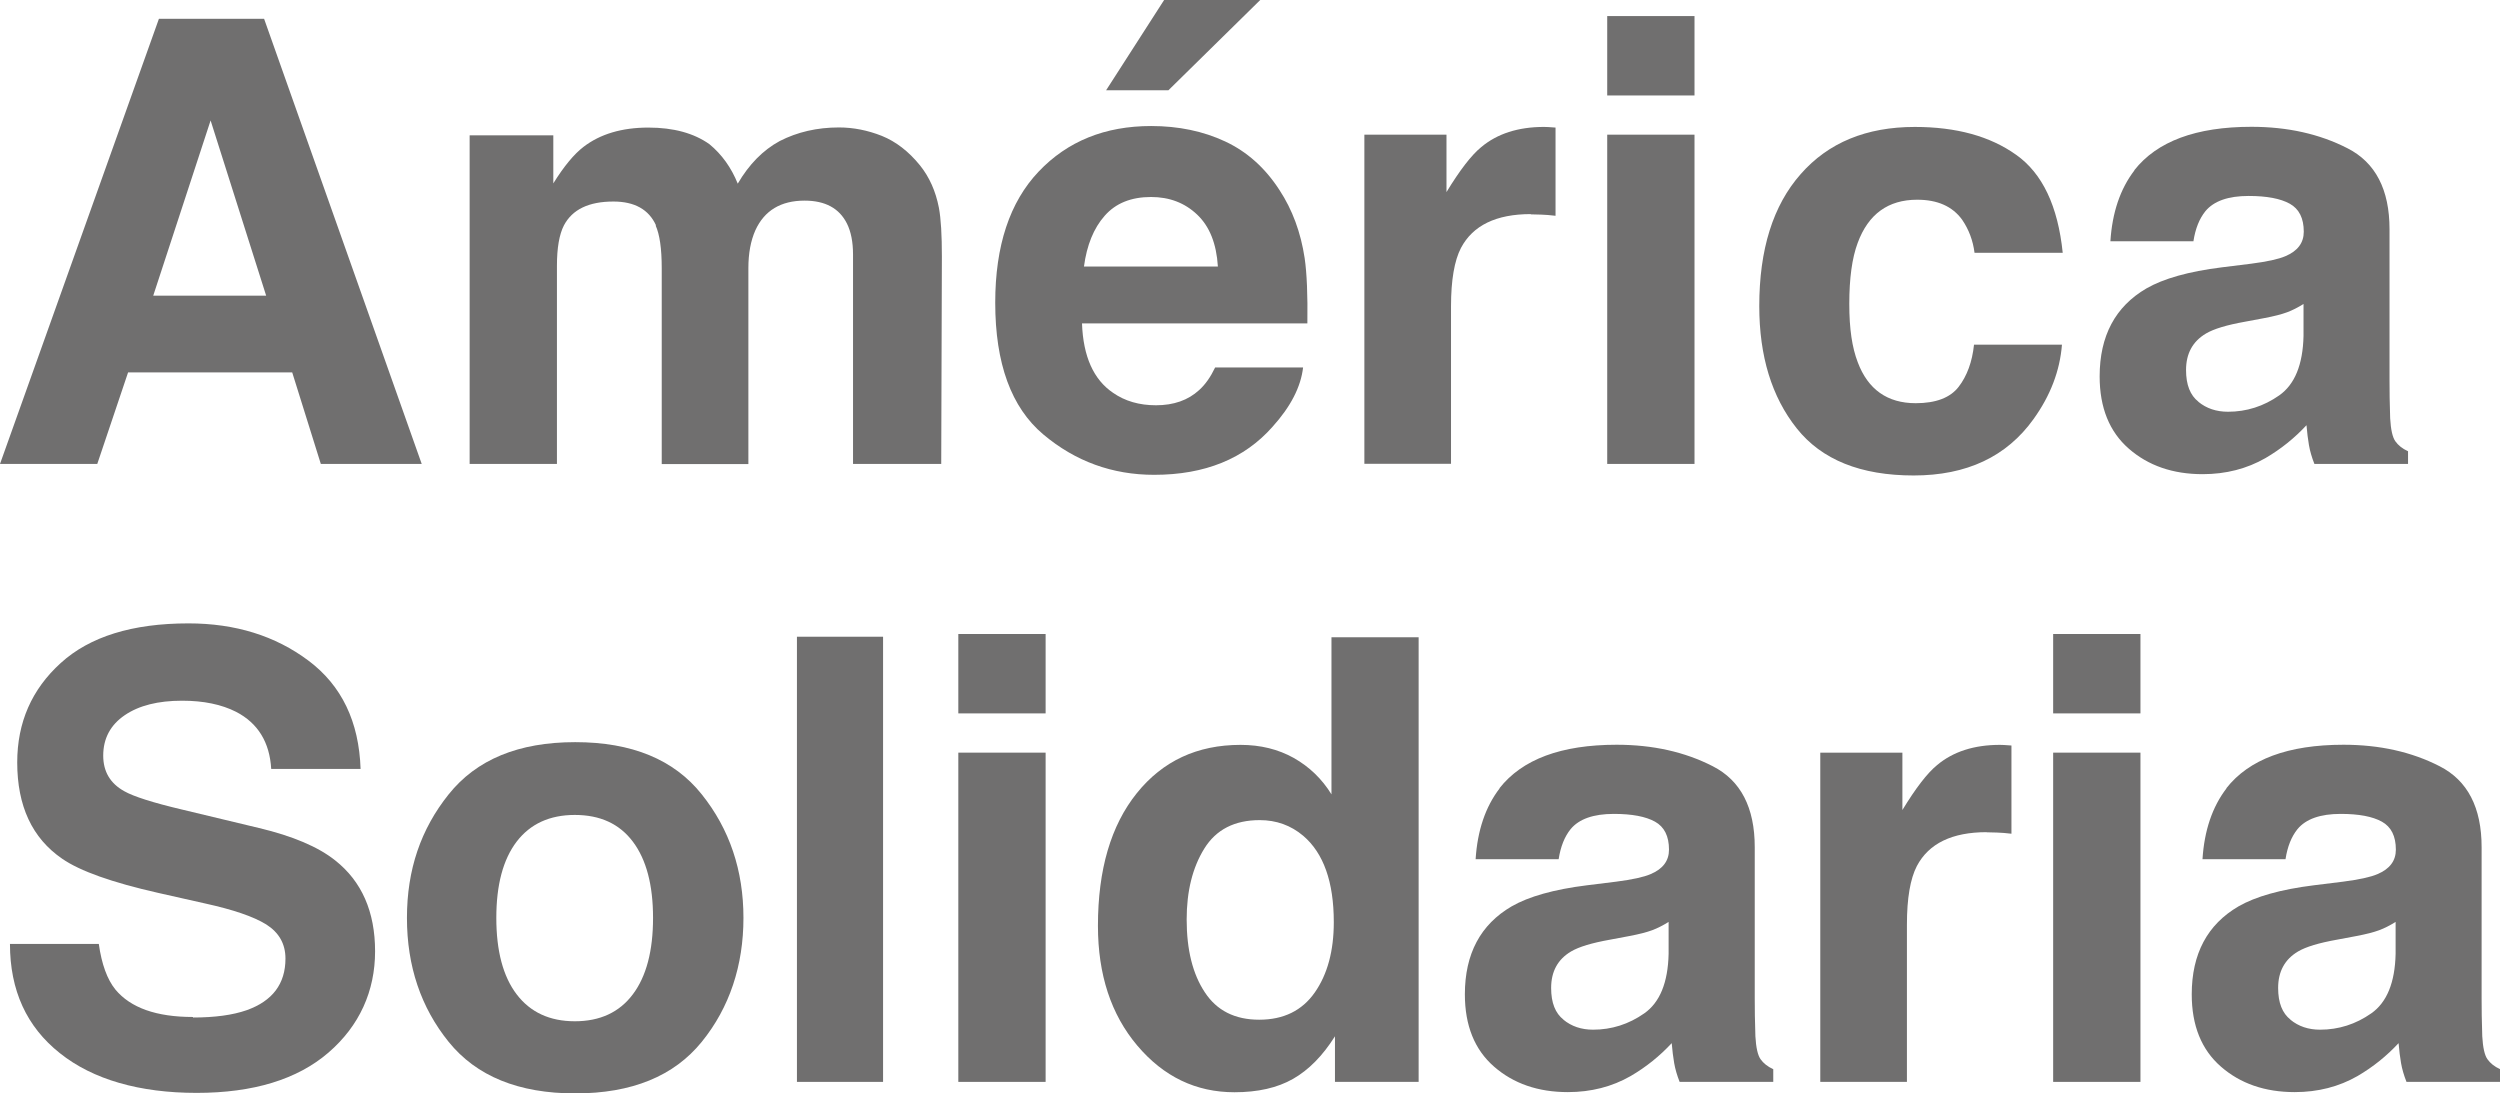
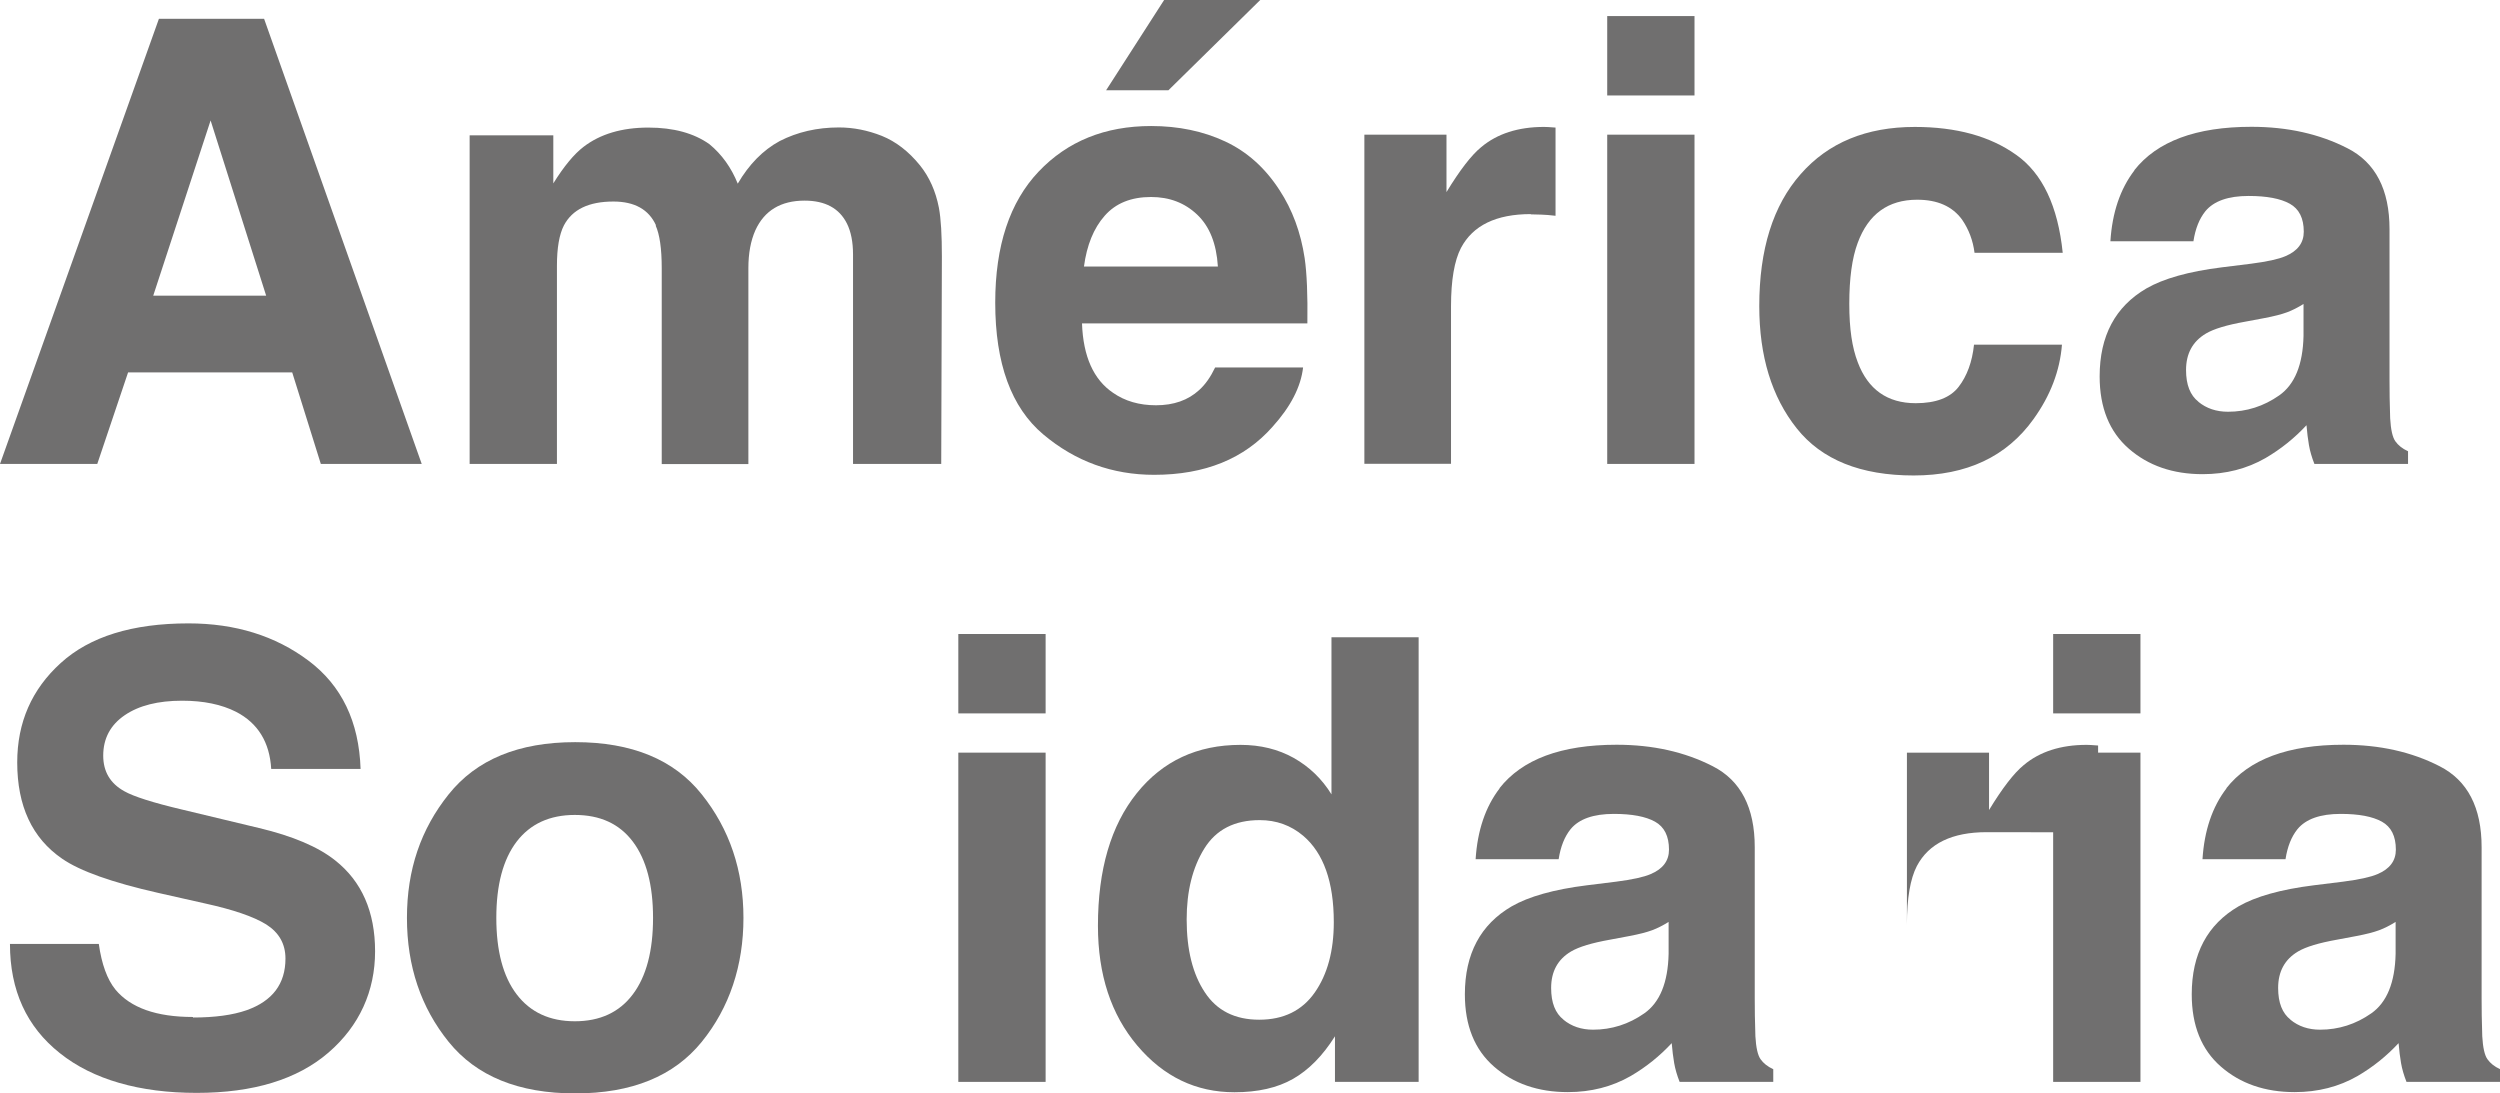
<svg xmlns="http://www.w3.org/2000/svg" id="Capa_2" data-name="Capa 2" viewBox="0 0 193.02 84.42">
  <defs>
    <style>
      .cls-1 {
        fill: #706f6f;
        stroke-width: 0px;
      }
    </style>
  </defs>
  <g id="Capa_1-2" data-name="Capa 1">
    <g>
      <path class="cls-1" d="M22.55,28.75h-12.66l-2.38,7.07H0L12.27,1.45h8.12l12.17,34.37h-7.79l-2.21-7.07ZM20.55,22.83l-4.29-13.53-4.43,13.53h8.72Z" />
      <path class="cls-1" d="M50.65,17.4c-.56-1.23-1.66-1.84-3.29-1.84-1.9,0-3.17.61-3.82,1.84-.36.7-.54,1.74-.54,3.12v15.3h-6.74V10.45h6.46v3.71c.82-1.32,1.6-2.26,2.33-2.82,1.29-.99,2.96-1.49,5.01-1.49,1.94,0,3.51.43,4.71,1.28.96.79,1.69,1.81,2.19,3.05.87-1.49,1.95-2.59,3.24-3.29,1.37-.7,2.89-1.05,4.57-1.05,1.12,0,2.22.22,3.31.65,1.09.44,2.08,1.2,2.96,2.29.71.89,1.2,1.97,1.45,3.26.16.86.23,2.11.23,3.76l-.05,16.02h-6.81v-16.18c0-.96-.16-1.76-.47-2.38-.59-1.18-1.68-1.77-3.27-1.77-1.83,0-3.1.76-3.8,2.29-.36.81-.54,1.78-.54,2.92v15.13h-6.69v-15.13c0-1.51-.16-2.6-.47-3.29Z" />
      <path class="cls-1" d="M100.61,28.36c-.17,1.51-.96,3.04-2.36,4.59-2.18,2.47-5.22,3.71-9.14,3.71-3.23,0-6.09-1.04-8.56-3.12-2.47-2.08-3.71-5.47-3.71-10.17,0-4.4,1.12-7.77,3.35-10.12,2.23-2.35,5.13-3.52,8.69-3.52,2.11,0,4.02.4,5.71,1.19,1.69.79,3.09,2.04,4.2,3.76.99,1.51,1.64,3.26,1.94,5.25.17,1.17.24,2.85.21,5.04h-17.4c.09,2.55.89,4.34,2.4,5.36.92.64,2.02.96,3.31.96,1.37,0,2.48-.39,3.33-1.17.47-.42.88-1,1.24-1.75h6.79ZM94.03,20.57c-.11-1.76-.64-3.09-1.6-4s-2.14-1.36-3.56-1.36c-1.54,0-2.73.48-3.58,1.45-.85.96-1.38,2.27-1.6,3.92h10.33ZM85.4,6.97l4.48-6.97h7.42l-7.09,6.97h-4.8Z" />
      <path class="cls-1" d="M118.19,16.53c-2.67,0-4.47.87-5.39,2.61-.51.98-.77,2.49-.77,4.52v12.15h-6.69V10.4h6.34v4.43c1.03-1.69,1.92-2.85,2.68-3.47,1.24-1.04,2.86-1.56,4.85-1.56.12,0,.23,0,.32.01.09,0,.28.02.57.04v6.81c-.42-.05-.79-.08-1.12-.09-.33-.01-.59-.02-.79-.02Z" />
      <path class="cls-1" d="M130.83,1.24v6.13h-6.74V1.24h6.74ZM130.83,10.4v25.42h-6.74V10.4h6.74Z" />
      <path class="cls-1" d="M159.26,19.52h-6.81c-.12-.95-.44-1.8-.96-2.56-.75-1.03-1.9-1.54-3.47-1.54-2.24,0-3.77,1.11-4.59,3.33-.44,1.18-.65,2.75-.65,4.71s.22,3.37.65,4.5c.79,2.11,2.29,3.17,4.48,3.17,1.55,0,2.66-.42,3.31-1.26s1.05-1.93,1.19-3.26h6.79c-.16,2.02-.89,3.93-2.19,5.74-2.08,2.91-5.17,4.36-9.26,4.36s-7.1-1.21-9.03-3.64c-1.93-2.43-2.89-5.57-2.89-9.44,0-4.37,1.06-7.77,3.2-10.19,2.13-2.43,5.07-3.64,8.81-3.64,3.19,0,5.8.71,7.82,2.15,2.03,1.43,3.23,3.96,3.6,7.58Z" />
      <path class="cls-1" d="M164.78,13.15c1.76-2.24,4.77-3.36,9.05-3.36,2.78,0,5.26.55,7.42,1.66,2.16,1.1,3.24,3.19,3.24,6.25v11.66c0,.81.01,1.79.05,2.94.05.87.18,1.46.4,1.77s.54.57.98.77v.98h-7.23c-.2-.51-.34-.99-.42-1.45s-.14-.96-.19-1.54c-.92.99-1.97,1.84-3.17,2.54-1.43.82-3.05,1.24-4.85,1.24-2.3,0-4.2-.66-5.7-1.97-1.5-1.31-2.25-3.17-2.25-5.58,0-3.13,1.21-5.39,3.61-6.79,1.32-.76,3.26-1.31,5.83-1.63l2.26-.28c1.23-.16,2.11-.35,2.64-.58.95-.4,1.42-1.03,1.42-1.89,0-1.04-.36-1.76-1.08-2.16-.72-.4-1.78-.6-3.18-.6-1.57,0-2.68.39-3.33,1.17-.47.58-.78,1.35-.93,2.33h-6.41c.14-2.22.76-4.05,1.86-5.48ZM169.73,31.02c.62.51,1.38.77,2.29.77,1.43,0,2.75-.42,3.95-1.26,1.2-.84,1.83-2.37,1.88-4.59v-2.47c-.42.26-.84.48-1.27.64-.43.16-1.02.31-1.76.45l-1.49.28c-1.4.25-2.4.55-3.01.91-1.03.61-1.54,1.55-1.54,2.82,0,1.14.32,1.95.96,2.45Z" />
      <path class="cls-1" d="M14.9,78.56c1.69,0,3.07-.19,4.13-.56,2.01-.71,3.01-2.04,3.01-3.99,0-1.14-.5-2.01-1.49-2.64-.99-.61-2.56-1.14-4.69-1.61l-3.64-.82c-3.58-.81-6.05-1.69-7.42-2.64-2.32-1.59-3.47-4.07-3.47-7.44,0-3.08,1.12-5.64,3.36-7.67,2.24-2.04,5.53-3.06,9.86-3.06,3.62,0,6.71.96,9.27,2.88s3.9,4.71,4.02,8.36h-6.9c-.12-2.07-1.03-3.54-2.71-4.41-1.12-.57-2.51-.86-4.17-.86-1.85,0-3.33.37-4.43,1.12-1.1.75-1.66,1.79-1.66,3.12,0,1.23.54,2.15,1.63,2.75.7.4,2.19.88,4.48,1.42l5.92,1.42c2.6.62,4.56,1.45,5.88,2.5,2.05,1.62,3.08,3.96,3.08,7.02s-1.2,5.75-3.6,7.82-5.8,3.11-10.18,3.11-8-1.02-10.56-3.07c-2.57-2.04-3.85-4.85-3.85-8.43h6.86c.22,1.57.65,2.74,1.28,3.52,1.17,1.41,3.16,2.12,5.99,2.12Z" />
      <path class="cls-1" d="M54.18,61.33c2.15,2.69,3.22,5.87,3.22,9.54s-1.07,6.92-3.22,9.57-5.4,3.98-9.77,3.98-7.63-1.33-9.77-3.98-3.22-5.84-3.22-9.57,1.07-6.85,3.22-9.54c2.15-2.69,5.4-4.03,9.77-4.03s7.63,1.34,9.77,4.03ZM44.38,62.92c-1.94,0-3.44.69-4.49,2.06-1.05,1.38-1.57,3.34-1.57,5.89s.52,4.52,1.57,5.9c1.05,1.38,2.55,2.08,4.49,2.08s3.44-.69,4.48-2.08c1.04-1.38,1.56-3.35,1.56-5.9s-.52-4.51-1.56-5.89c-1.04-1.38-2.53-2.06-4.48-2.06Z" />
-       <path class="cls-1" d="M61.53,49.16h6.65v34.37h-6.65v-34.37Z" />
      <path class="cls-1" d="M80.73,48.95v6.13h-6.74v-6.13h6.74ZM80.73,58.11v25.42h-6.74v-25.42h6.74Z" />
      <path class="cls-1" d="M109.53,49.2v34.33h-6.46v-3.52c-.95,1.51-2.03,2.6-3.24,3.29s-2.72,1.03-4.52,1.03c-2.97,0-5.47-1.2-7.5-3.6-2.03-2.4-3.04-5.48-3.04-9.25,0-4.34,1-7.75,3-10.24,2-2.49,4.67-3.73,8.01-3.73,1.54,0,2.91.34,4.11,1.01,1.2.68,2.17,1.61,2.91,2.81v-12.13h6.74ZM91.62,70.99c0,2.35.47,4.22,1.4,5.62.92,1.41,2.32,2.12,4.2,2.12s3.31-.7,4.29-2.1,1.47-3.21,1.47-5.43c0-3.11-.79-5.33-2.36-6.67-.96-.81-2.08-1.21-3.36-1.21-1.94,0-3.37.73-4.28,2.2s-1.36,3.29-1.36,5.47Z" />
      <path class="cls-1" d="M115.77,60.86c1.76-2.24,4.77-3.36,9.05-3.36,2.78,0,5.26.55,7.42,1.66,2.16,1.1,3.24,3.19,3.24,6.25v11.66c0,.81.01,1.79.05,2.94.05.87.18,1.46.4,1.77s.54.57.98.77v.98h-7.23c-.2-.51-.34-.99-.42-1.45s-.14-.96-.19-1.54c-.92.99-1.97,1.84-3.17,2.54-1.43.82-3.05,1.24-4.85,1.24-2.3,0-4.2-.66-5.7-1.97-1.5-1.31-2.25-3.17-2.25-5.58,0-3.13,1.21-5.39,3.61-6.79,1.32-.76,3.26-1.31,5.83-1.63l2.26-.28c1.23-.16,2.11-.35,2.64-.58.95-.4,1.42-1.03,1.42-1.89,0-1.04-.36-1.76-1.08-2.16-.72-.4-1.78-.6-3.18-.6-1.57,0-2.68.39-3.33,1.17-.47.58-.78,1.35-.93,2.33h-6.41c.14-2.22.76-4.05,1.86-5.48ZM120.71,78.73c.62.51,1.38.77,2.29.77,1.43,0,2.75-.42,3.95-1.26,1.2-.84,1.83-2.37,1.88-4.59v-2.47c-.42.26-.84.48-1.27.64-.43.16-1.02.31-1.76.45l-1.49.28c-1.4.25-2.4.55-3.01.91-1.03.61-1.54,1.55-1.54,2.82,0,1.14.32,1.95.96,2.45Z" />
-       <path class="cls-1" d="M153.39,64.25c-2.67,0-4.47.87-5.39,2.61-.51.98-.77,2.49-.77,4.52v12.15h-6.69v-25.42h6.34v4.43c1.03-1.69,1.92-2.85,2.68-3.47,1.24-1.04,2.86-1.56,4.85-1.56.12,0,.23,0,.32.01.09,0,.28.02.57.04v6.81c-.42-.05-.79-.08-1.12-.09-.33-.01-.59-.02-.79-.02Z" />
+       <path class="cls-1" d="M153.39,64.25c-2.67,0-4.47.87-5.39,2.61-.51.98-.77,2.49-.77,4.52v12.15v-25.42h6.34v4.43c1.03-1.69,1.92-2.85,2.68-3.47,1.24-1.04,2.86-1.56,4.85-1.56.12,0,.23,0,.32.01.09,0,.28.02.57.04v6.81c-.42-.05-.79-.08-1.12-.09-.33-.01-.59-.02-.79-.02Z" />
      <path class="cls-1" d="M165.26,48.95v6.13h-6.74v-6.13h6.74ZM165.26,58.11v25.42h-6.74v-25.42h6.74Z" />
      <path class="cls-1" d="M171.89,60.86c1.76-2.24,4.77-3.36,9.05-3.36,2.78,0,5.26.55,7.42,1.66,2.16,1.1,3.24,3.19,3.24,6.25v11.66c0,.81.01,1.79.05,2.94.05.87.18,1.46.4,1.77s.54.57.98.77v.98h-7.23c-.2-.51-.34-.99-.42-1.45s-.14-.96-.19-1.54c-.92.99-1.97,1.84-3.17,2.54-1.43.82-3.05,1.24-4.85,1.24-2.3,0-4.2-.66-5.7-1.97-1.5-1.31-2.25-3.17-2.25-5.58,0-3.13,1.21-5.39,3.61-6.79,1.32-.76,3.26-1.31,5.83-1.63l2.26-.28c1.23-.16,2.11-.35,2.64-.58.95-.4,1.42-1.03,1.42-1.89,0-1.04-.36-1.76-1.08-2.16-.72-.4-1.78-.6-3.18-.6-1.57,0-2.68.39-3.33,1.17-.47.58-.78,1.35-.93,2.33h-6.41c.14-2.22.76-4.05,1.86-5.48ZM176.84,78.73c.62.51,1.38.77,2.29.77,1.43,0,2.75-.42,3.95-1.26,1.2-.84,1.83-2.37,1.88-4.59v-2.47c-.42.26-.84.48-1.27.64-.43.16-1.02.31-1.76.45l-1.49.28c-1.4.25-2.4.55-3.01.91-1.03.61-1.54,1.55-1.54,2.82,0,1.14.32,1.95.96,2.45Z" />
    </g>
  </g>
</svg>